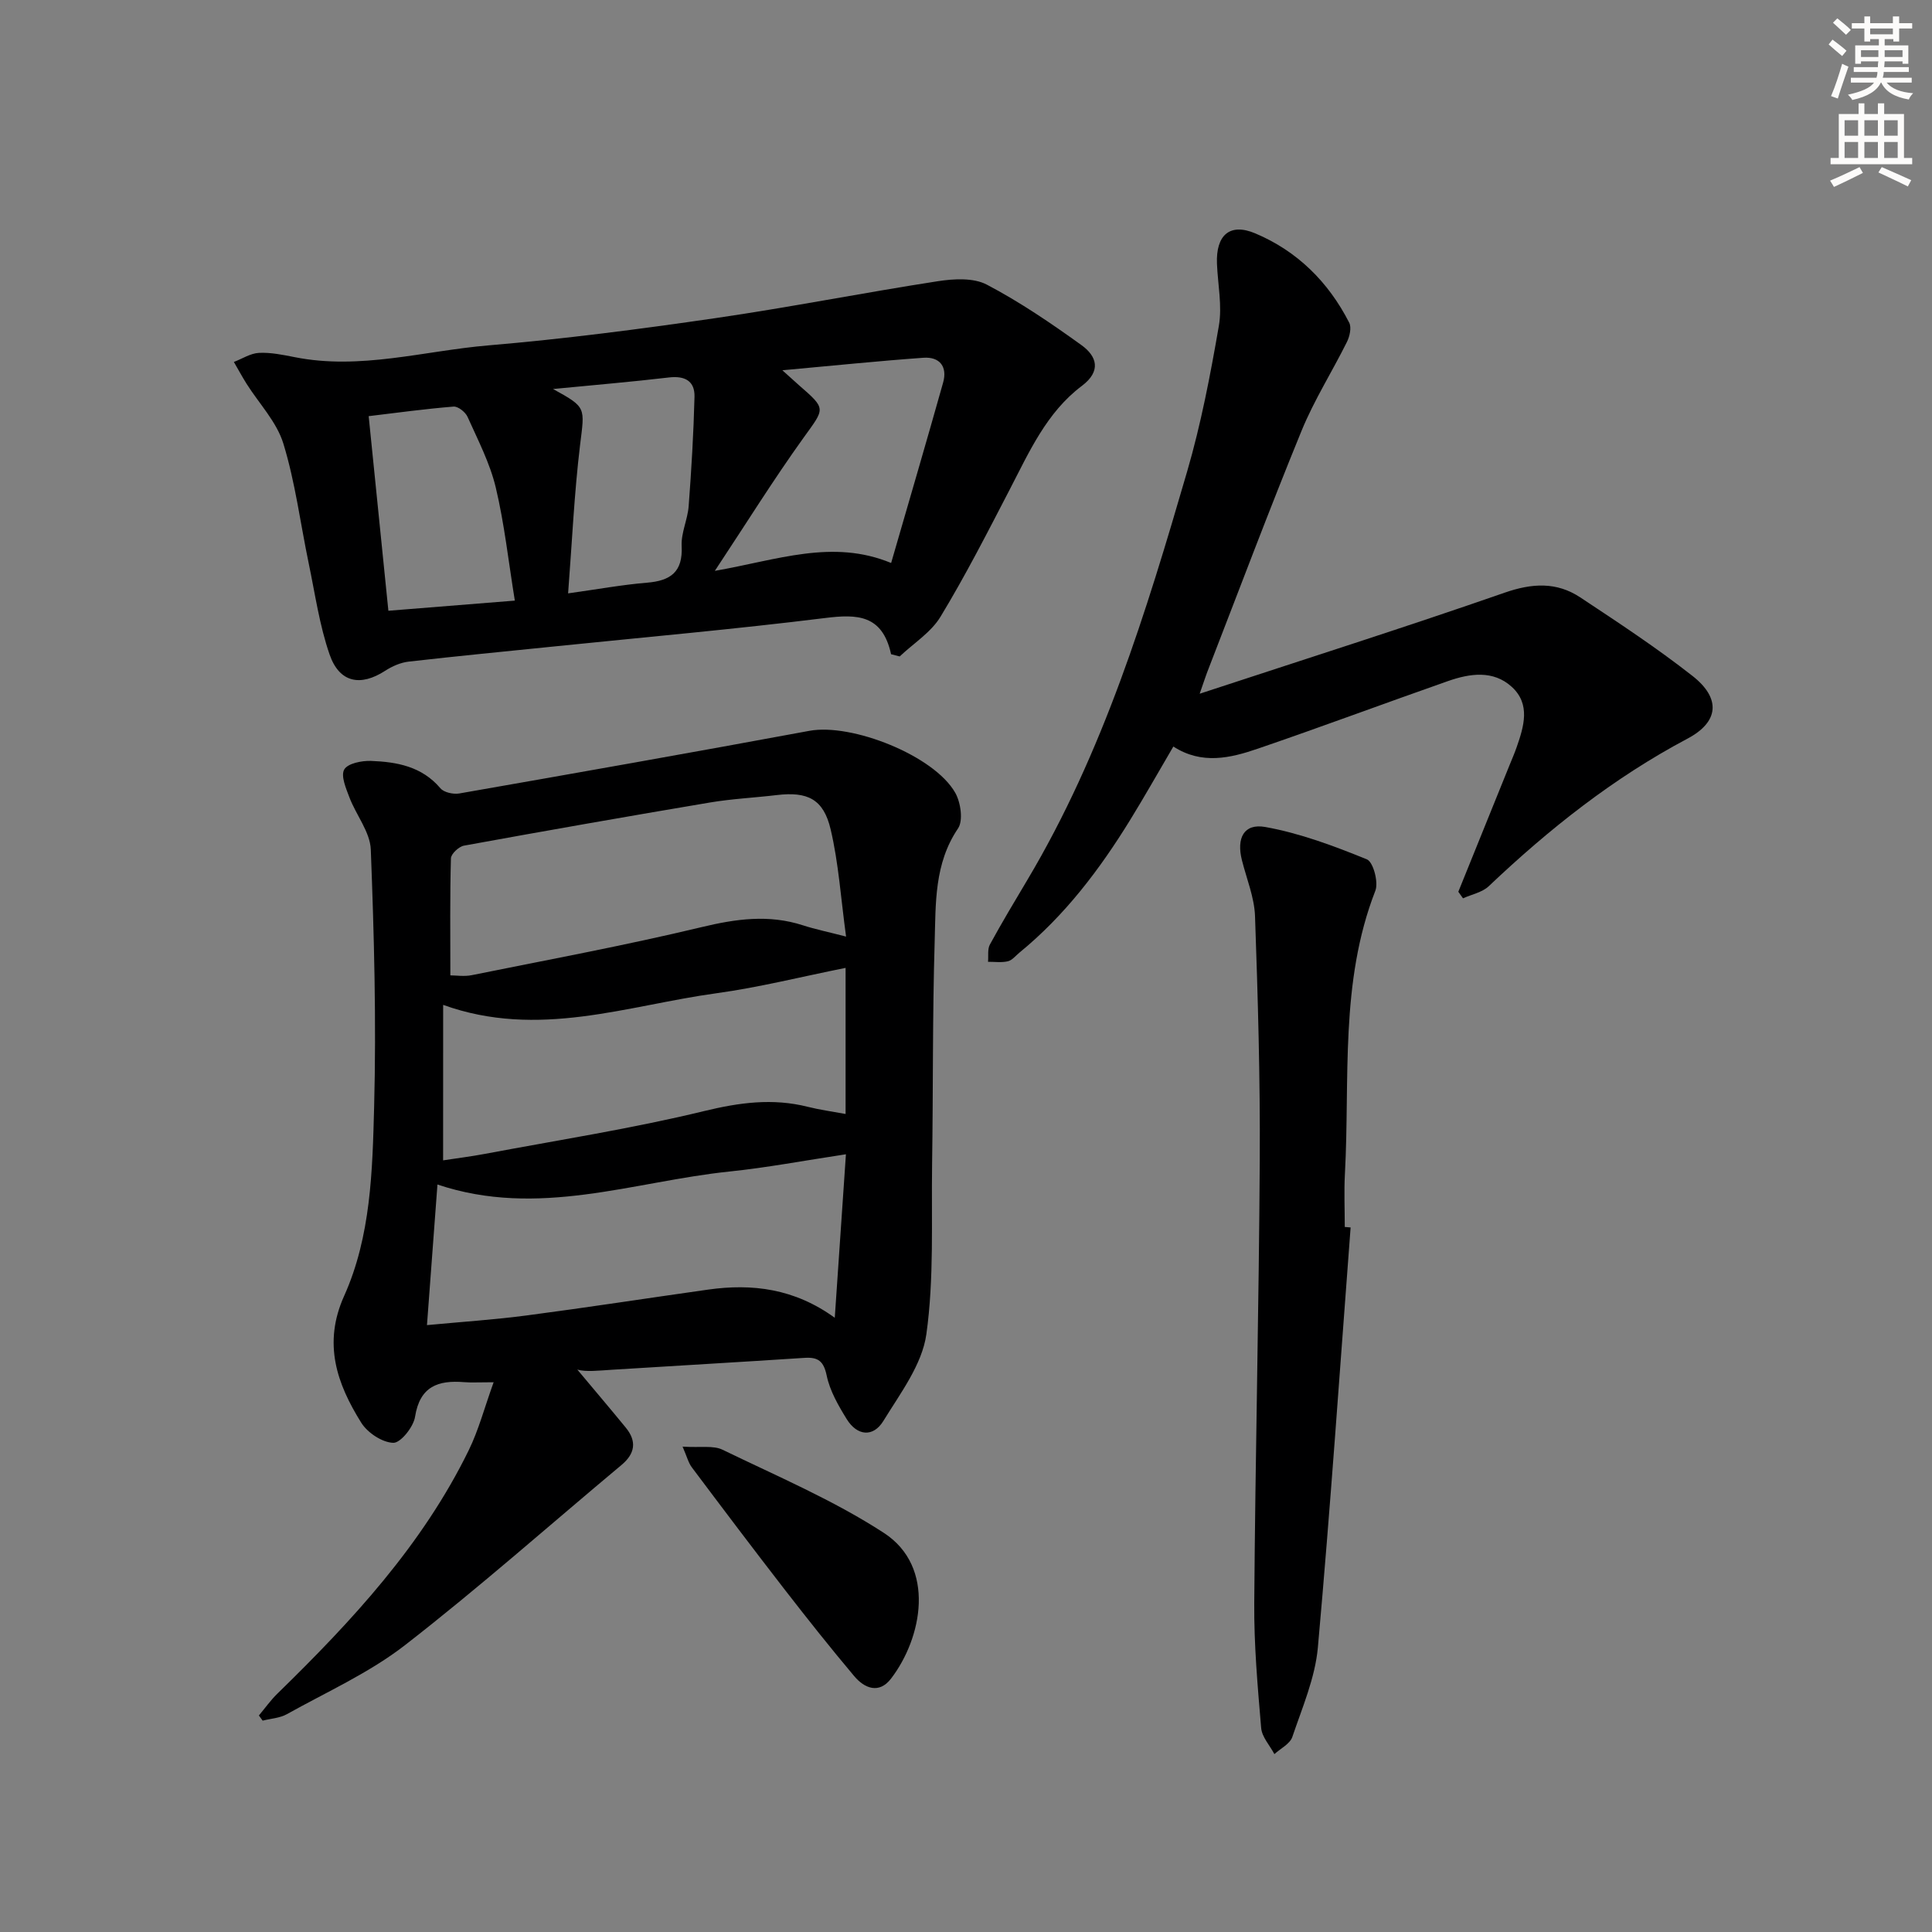
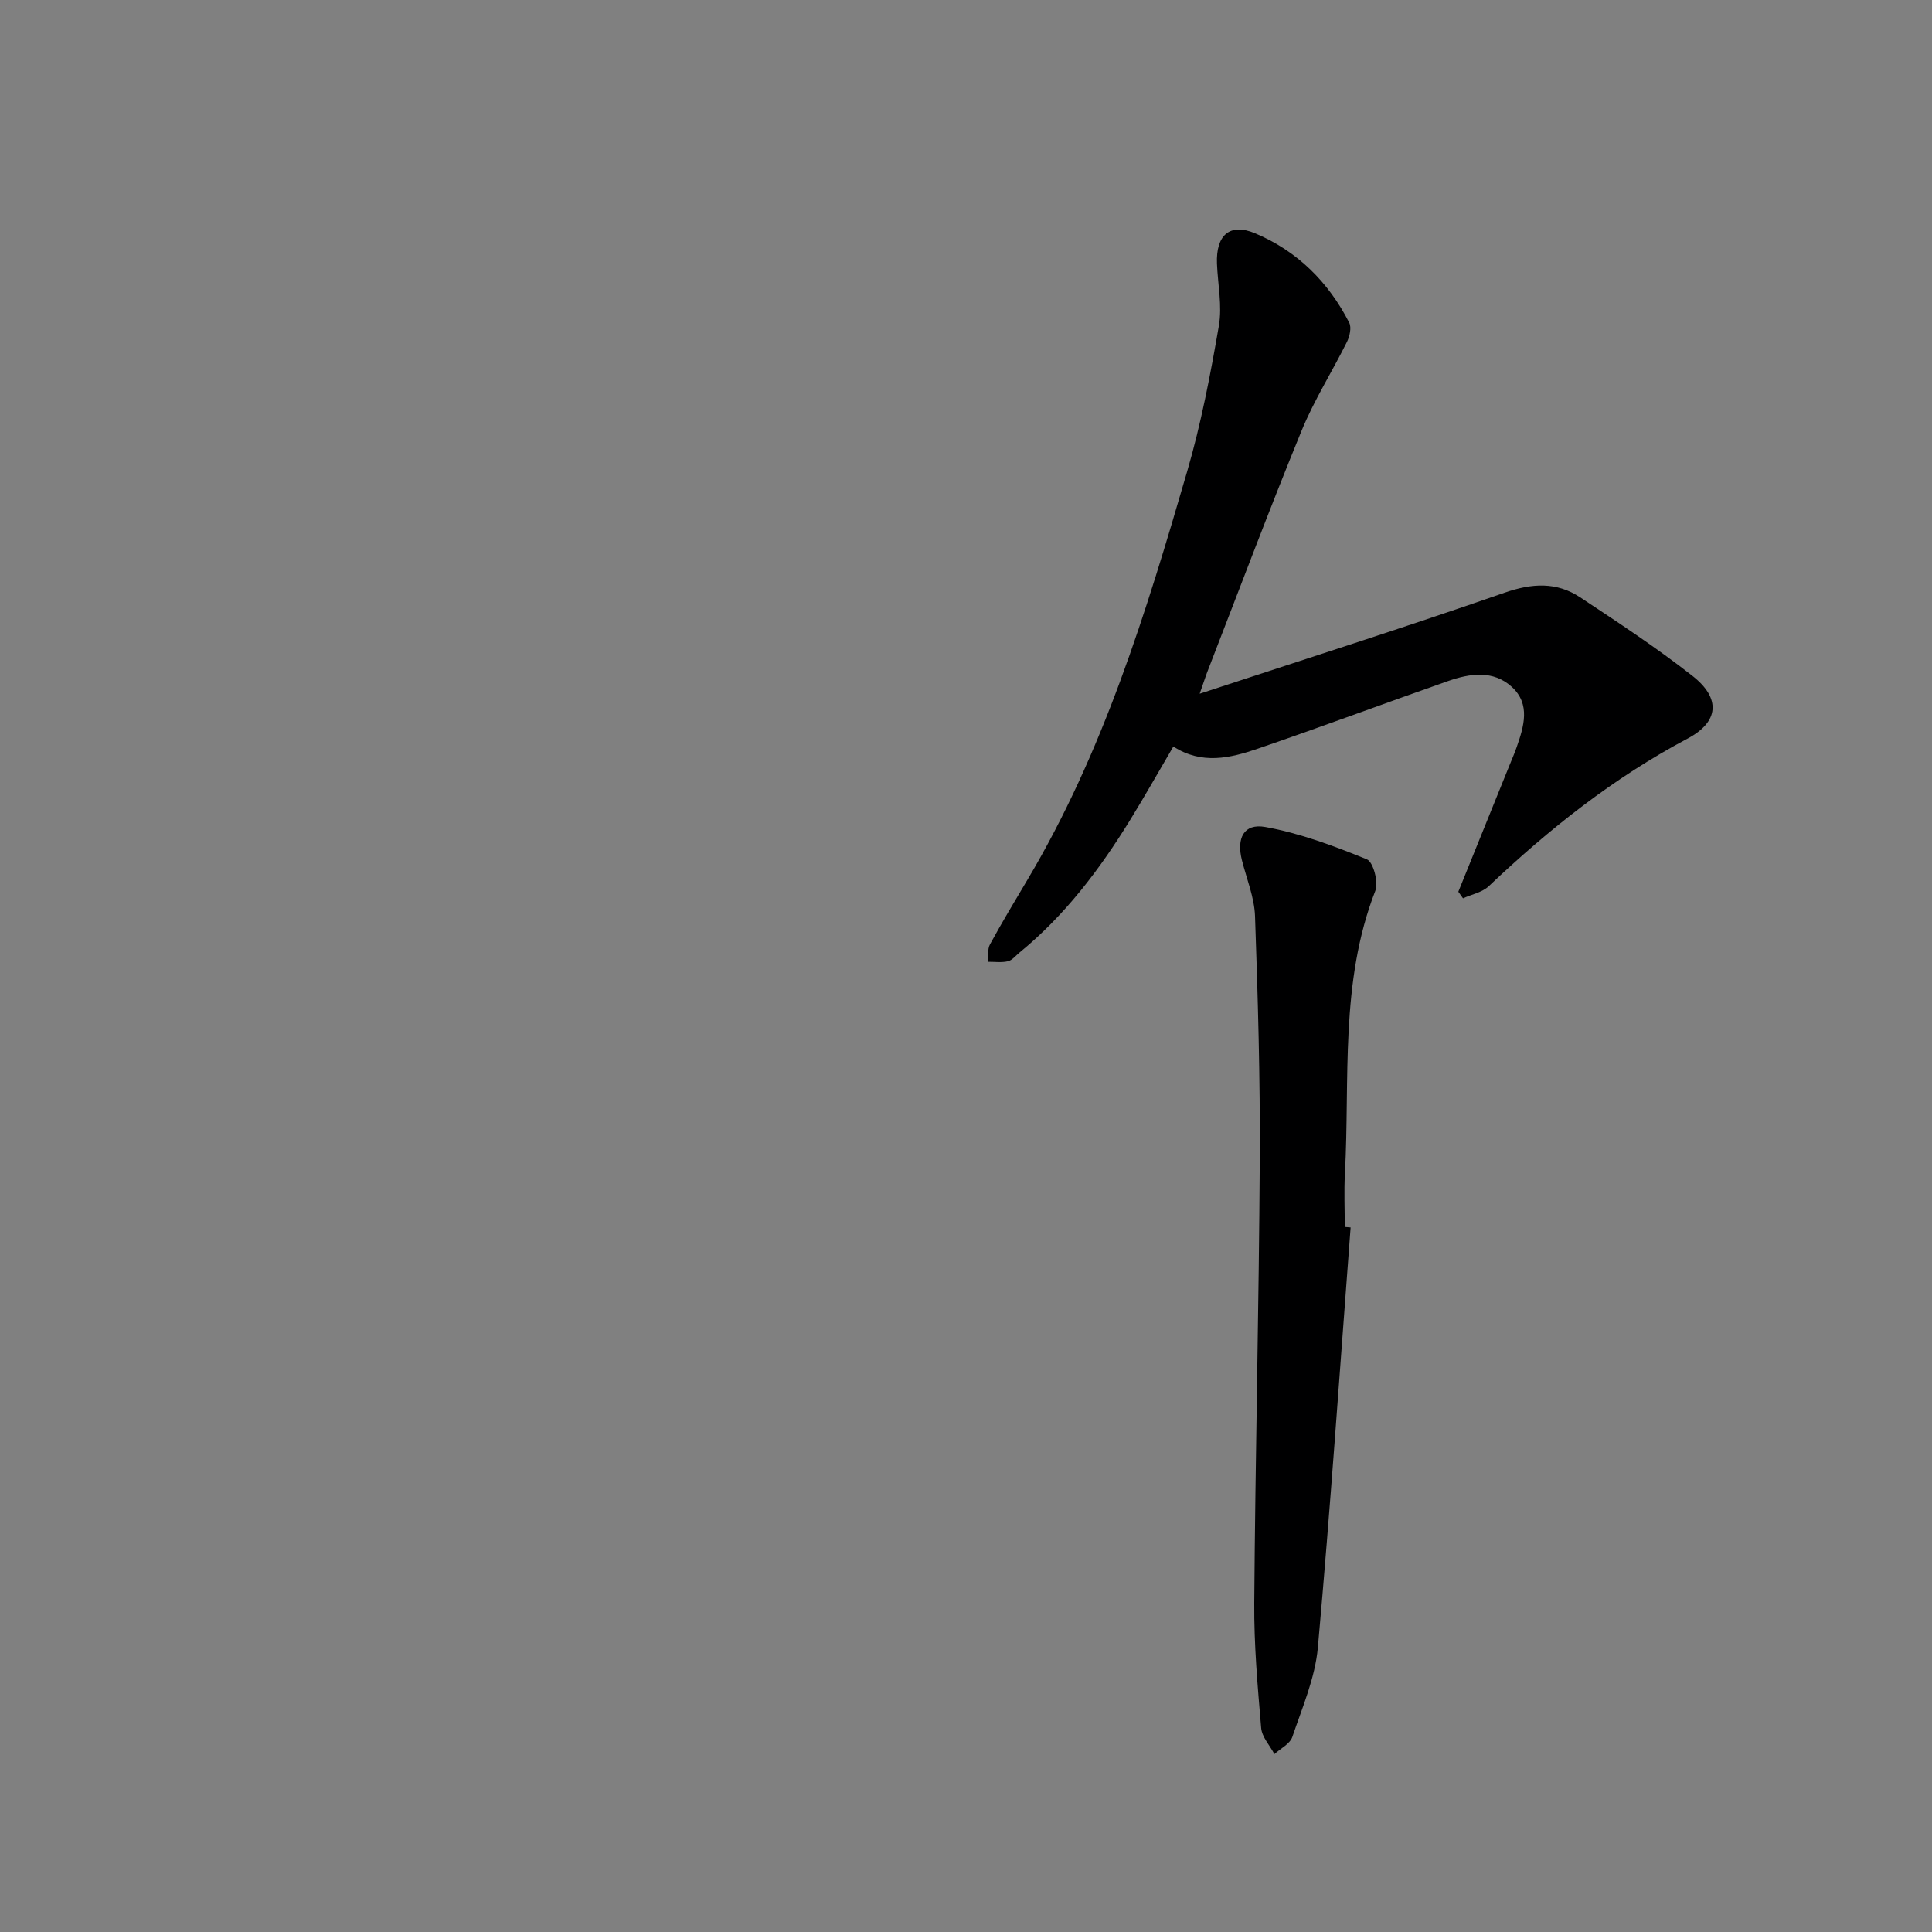
<svg xmlns="http://www.w3.org/2000/svg" enable-background="new 0 0 400 400" viewBox="0 0 400 400">
  <rect x="0" y="0" width="400" height="400" fill="#808080" stroke="none" />
  <g fill="#000001">
-     <path d="m102.2 286.18c-3.15 0-4.64.1-6.11-.02-5.4-.44-9.17.88-10.16 7.18-.33 2.1-2.99 5.42-4.5 5.38-2.29-.06-5.33-2.08-6.63-4.15-5.06-8.09-7.98-16.41-3.55-26.26 5.55-12.35 5.86-25.93 6.21-39.16.47-17.74-.01-35.51-.69-53.25-.14-3.64-3.03-7.14-4.42-10.79-.71-1.88-1.83-4.47-1.08-5.79.72-1.27 3.63-1.85 5.54-1.78 5.37.2 10.54 1.14 14.37 5.66.73.87 2.67 1.29 3.9 1.08 24.18-4.23 48.36-8.5 72.5-12.97 8.75-1.62 25.83 5.11 30.2 12.84 1.13 2 1.67 5.74.57 7.37-4.95 7.3-4.6 15.53-4.84 23.56-.46 15.31-.3 30.64-.53 45.96-.17 11.76.43 23.65-1.19 35.22-.89 6.29-5.39 12.21-8.89 17.92-2.12 3.46-5.45 3.12-7.61-.39-1.73-2.8-3.47-5.83-4.13-8.98-.63-3.01-1.77-3.86-4.59-3.68-13.27.87-26.55 1.63-39.82 2.46-2.75.17-5.49.49-7.22-.03 3.34 4 6.72 7.97 10.02 12 2.34 2.85 1.94 5.4-.89 7.76-14.91 12.46-29.47 25.38-44.81 37.29-7.4 5.74-16.2 9.68-24.45 14.29-1.47.82-3.34.91-5.02 1.34-.26-.36-.52-.71-.78-1.07 1.28-1.52 2.43-3.16 3.84-4.53 15.42-15.04 30.01-30.76 39.59-50.35 2.07-4.22 3.28-8.87 5.17-14.11zm-10.46-45.94c2.84-.44 5.79-.8 8.7-1.35 15.13-2.85 30.38-5.22 45.32-8.85 7.33-1.78 14.23-2.72 21.51-.88 2.38.6 4.83.93 7.8 1.48 0-10.25 0-20.23 0-30.25-9.21 1.84-17.91 4.04-26.73 5.25-18.54 2.54-36.88 9.5-56.59 2.41-.01 11.05-.01 21.45-.01 32.19zm83.43-46.33c-1.08-7.9-1.54-15.18-3.19-22.18-1.48-6.32-4.8-7.87-11.15-7.12-4.61.55-9.27.77-13.85 1.54-16.99 2.86-33.96 5.84-50.91 8.93-1.07.19-2.68 1.7-2.71 2.63-.22 7.92-.12 15.84-.12 24.23 1.2 0 2.87.27 4.42-.04 15.89-3.21 31.85-6.17 47.6-9.95 7.15-1.72 13.93-2.66 20.99-.37 2.51.81 5.1 1.34 8.92 2.33zm-.03 45.07c-8.69 1.31-16.36 2.77-24.1 3.57-19.93 2.07-39.58 9.7-60.47 2.69-.73 9.83-1.43 19.14-2.17 29.11 7.31-.69 14.07-1.13 20.78-2.02 12.49-1.64 24.94-3.57 37.42-5.33 9.13-1.29 17.87-.23 26.23 5.83.81-11.81 1.54-22.5 2.31-33.85z" />
-     <path d="m184.49 135.45c-1.8-8.21-7.02-8.32-13.63-7.5-18.63 2.31-37.33 3.97-56.01 5.88-10.08 1.03-20.17 2-30.23 3.15-1.68.19-3.43.96-4.88 1.9-5.09 3.3-9.47 2.49-11.5-3.37-2.1-6.05-3-12.54-4.32-18.85-1.73-8.28-2.78-16.76-5.25-24.81-1.37-4.49-5.03-8.29-7.63-12.41-.92-1.47-1.75-3-2.62-4.5 1.73-.66 3.43-1.79 5.19-1.88 2.44-.12 4.95.4 7.38.88 13.58 2.71 26.78-1.3 40.11-2.43 15.71-1.33 31.39-3.37 47-5.64 15.4-2.24 30.69-5.27 46.08-7.65 3.3-.51 7.35-.74 10.11.7 6.85 3.59 13.32 8 19.61 12.53 3.21 2.31 4.16 5.38.08 8.45-7.31 5.5-10.9 13.69-14.97 21.53-4.59 8.85-9.13 17.75-14.29 26.26-1.97 3.25-5.59 5.51-8.45 8.22-.58-.16-1.18-.31-1.78-.46zm-22.51-58.79c1.98 1.78 2.68 2.43 3.4 3.06 5.76 5.01 5.41 4.75 1.03 10.85-6.21 8.64-11.84 17.69-18.41 27.62 13.02-2.27 24.37-6.64 36.5-1.63 3.74-12.92 7.32-25.11 10.76-37.34.93-3.3-.7-5.39-4.07-5.15-9.24.66-18.45 1.61-29.21 2.59zm-47.48 3.88c6.98 3.83 6.55 3.78 5.6 11.57-1.22 10.1-1.67 20.29-2.48 30.74 6.18-.86 11.24-1.79 16.33-2.21 4.88-.4 7.45-2.21 7.18-7.59-.14-2.72 1.24-5.48 1.45-8.25.57-7.54 1.02-15.1 1.21-22.66.08-3.27-2.01-4.38-5.3-3.99-7.73.91-15.48 1.56-23.99 2.39zm-7.91 43.81c-1.33-8.18-2.16-15.92-3.95-23.43-1.21-5.05-3.69-9.82-5.84-14.62-.44-.98-1.96-2.19-2.89-2.12-5.84.47-11.66 1.27-17.58 1.98 1.41 13.94 2.74 27.03 4.08 40.29 9.05-.73 17.41-1.4 26.18-2.1z" />
    <path d="m248.38 143.63c21.9-7.2 42.62-13.78 63.13-20.92 5.69-1.98 10.76-2.27 15.66.97 7.89 5.22 15.82 10.44 23.25 16.27 5.9 4.63 5.5 9.51-1.05 12.98-15.3 8.11-28.65 18.7-41.14 30.55-1.35 1.28-3.54 1.69-5.33 2.51-.32-.45-.65-.91-.97-1.36 3.53-8.73 7.06-17.45 10.59-26.18.5-1.23 1.03-2.45 1.47-3.7 1.51-4.33 2.94-8.94-.98-12.53-3.85-3.53-8.7-2.79-13.22-1.21-13.15 4.61-26.2 9.49-39.39 14-5.68 1.95-11.59 3.35-17.47-.45-3.11 5.3-5.94 10.33-8.96 15.23-6.31 10.25-13.52 19.77-22.92 27.45-.77.63-1.49 1.57-2.37 1.78-1.31.31-2.74.1-4.12.11.11-1.21-.14-2.61.39-3.58 2.47-4.53 5.12-8.95 7.76-13.38 15.7-26.36 24.59-55.41 33.08-84.57 2.87-9.85 4.81-20 6.56-30.13.72-4.15-.22-8.58-.39-12.88-.23-5.89 2.63-8.5 7.91-6.28 8.7 3.66 15.17 10.07 19.47 18.5.51 1.01.1 2.83-.47 3.98-3.07 6.18-6.81 12.07-9.41 18.43-6.66 16.26-12.84 32.72-19.2 49.11-.54 1.33-.97 2.71-1.88 5.3z" />
    <path d="m279.63 254.13c-2.2 29-4.18 58.01-6.78 86.97-.57 6.29-3.23 12.43-5.29 18.52-.49 1.44-2.43 2.38-3.71 3.55-.95-1.8-2.58-3.54-2.74-5.41-.73-8.61-1.5-17.27-1.43-25.9.22-30.59.97-61.19 1.14-91.78.1-16.8-.39-33.61-.98-50.4-.14-3.88-1.74-7.72-2.71-11.57-1.16-4.58.38-7.68 4.83-6.89 7.2 1.29 14.23 3.93 21.04 6.7 1.31.53 2.44 4.74 1.75 6.5-7.41 19.01-5.24 38.98-6.3 58.62-.2 3.65-.03 7.33-.03 10.99.4.04.8.07 1.21.1z" />
-     <path d="m141.32 299.51c3.74.24 6.36-.29 8.27.64 11.27 5.47 22.94 10.42 33.39 17.21 10.88 7.07 7.93 21.81 1.49 30.19-2.47 3.22-5.48 2.02-7.62-.53-4.91-5.83-9.65-11.81-14.33-17.84-6.5-8.39-12.89-16.86-19.26-25.35-.73-.95-1.02-2.22-1.94-4.32z" />
+     <path d="m141.32 299.51z" />
  </g>
-   <path d="m378.6 9.2.8-1c.9.7 1.9 1.4 2.9 2.3l-.9 1.1c-1.1-.9-2-1.7-2.8-2.4zm.5 10.7c.9-2.1 1.6-4.3 2.3-6.7.4.2.8.4 1.3.6-.7 2.1-1.5 4.3-2.2 6.6zm.4-15.2.9-.9c1 .8 2 1.6 2.8 2.4l-1 1c-1-.9-1.9-1.8-2.7-2.5zm12.5-1.3h1.2v1.4h2.7v1.1h-2.7v2.7h-1.2v-.5h-1.8v1.3h4.9v3.8h-1.2v-.5h-3.7c0 .4-.1.9-.1 1.2h5.1v1h-5.2c0 .5-.1.9-.2 1.2h6v1h-5.2c1.1 1.3 2.9 2 5.5 2.2-.4.4-.7.8-.9 1.3-2.9-.5-4.8-1.6-5.7-3.5h-.1c-.8 1.7-2.7 2.9-5.9 3.6-.2-.4-.6-.8-.9-1.1 2.8-.6 4.6-1.4 5.4-2.5h-4.8v-1h5.3c.1-.3.2-.7.2-1.2h-4.9v-1h5c0-.4 0-.8.1-1.2h-3.6v.5h-1.2v-3.8h4.9v-1.3h-1.8v.5h-1.2v-2.7h-2.6v-1.1h2.6v-1.4h1.2v1.4h4.7v-1.4zm-6.7 8.4h3.6c0-.4 0-.9 0-1.4h-3.6zm1.9-4.7h4.7v-1.2h-4.7zm6.7 3.3h-3.7v1.4h3.7z" fill="#fcfbfa" />
-   <path d="m384.7 21.4h1.3v2.2h2.8v-2.2h1.3v2.2h4.1v9.1h1.7v1.3h-16.9v-1.3h1.7v-9.1h4.1v-2.2zm.3 13.2.7 1.2c-1.8.9-3.8 1.9-6 2.9-.2-.4-.5-.8-.8-1.3 2.4-1 4.4-2 6.1-2.8zm-3.1-6.5h2.8v-3.2h-2.8zm0 4.6h2.8v-3.3h-2.8zm4.1-4.6h2.8v-3.2h-2.8zm0 4.6h2.8v-3.3h-2.8zm3.6 1.9c2.1.9 4.1 1.8 6.1 2.7l-.7 1.3c-2.2-1.1-4.2-2-6.1-2.9zm3.3-9.7h-2.8v3.2h2.8zm-2.8 7.8h2.8v-3.3h-2.8z" fill="#fcfbfa" />
</svg>